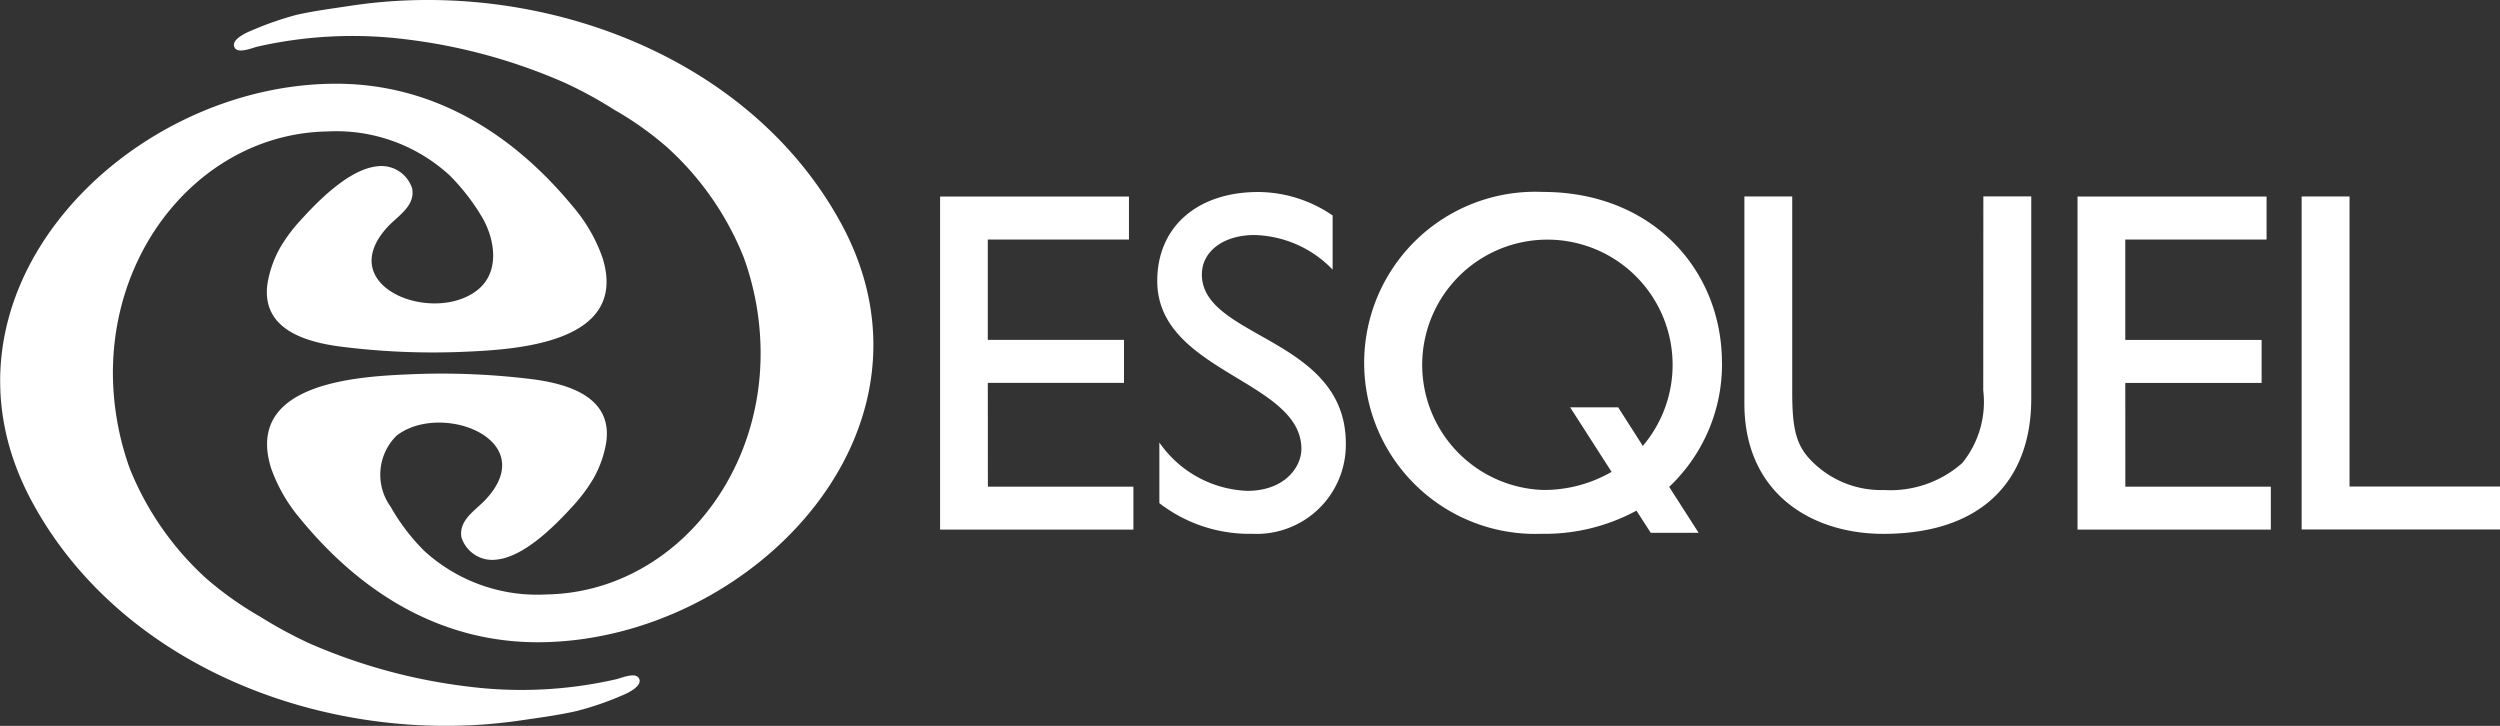
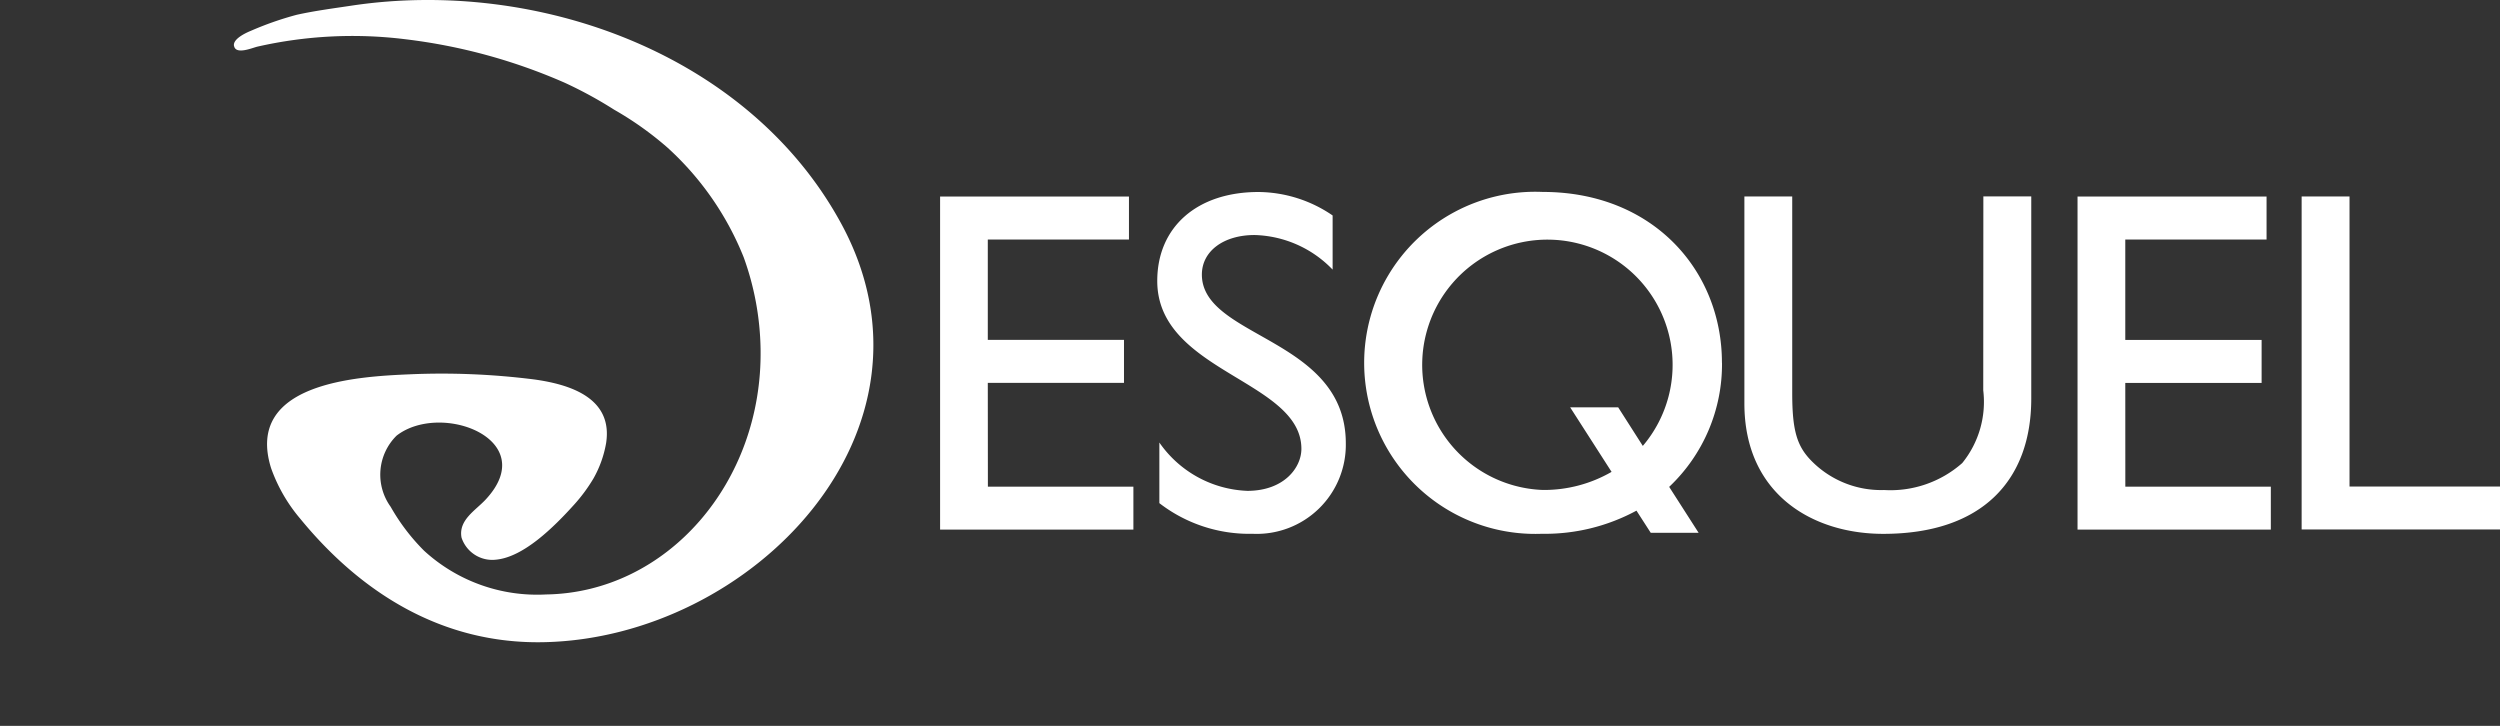
<svg xmlns="http://www.w3.org/2000/svg" width="111.678" height="32.424" viewBox="0 0 111.678 32.424">
  <rect x="0" y="0" width="111.678" height="32.424" fill="#333333" stroke="none" />
  <g id="Grupo_600" data-name="Grupo 600" transform="translate(-1101.322 -223.7)">
-     <path id="Trazado_3213" data-name="Trazado 3213" d="M1129.883,254.054c-.1-.38-.822-.057-1.04-.01a18.966,18.966,0,0,1-6.6.327,25.131,25.131,0,0,1-7.124-1.942,20.175,20.175,0,0,1-2.207-1.2,15.144,15.144,0,0,1-2.382-1.693,13.372,13.372,0,0,1-3.409-4.9,12.744,12.744,0,0,1-.754-4.088c-.093-5.973,4.19-10.883,9.58-10.976a7.484,7.484,0,0,1,5.459,1.96,9.458,9.458,0,0,1,1.5,1.955c.546,1,.733,2.4-.27,3.181-1.99,1.549-6.465-.173-3.984-2.848.461-.49,1.225-.923,1.082-1.7a1.442,1.442,0,0,0-1.553-.992c-1.225.124-2.572,1.455-3.469,2.453a6.978,6.978,0,0,0-.875,1.181,4.909,4.909,0,0,0-.561,1.574c-.311,2.024,1.611,2.625,3.2,2.839a32.55,32.55,0,0,0,5.59.239c2.349-.1,7.363-.391,6.171-4.2a7.167,7.167,0,0,0-1.3-2.261c-2.766-3.364-6.4-5.594-10.85-5.511-9.3.165-18.326,9.433-13.334,18.672,4.111,7.6,13.583,11,21.872,9.761.829-.119,1.649-.23,2.467-.415a13.638,13.638,0,0,0,2.051-.707c.224-.094.81-.37.75-.687l0-.013" fill="#fff" />
    <path id="Trazado_3214" data-name="Trazado 3214" d="M1111.784,225.777c.1.372.826.054,1.039.006a19.16,19.16,0,0,1,6.606-.33,25.081,25.081,0,0,1,7.126,1.946,18.715,18.715,0,0,1,2.2,1.2,14.592,14.592,0,0,1,2.382,1.693,13.267,13.267,0,0,1,3.406,4.9,12.591,12.591,0,0,1,.755,4.091c.1,5.976-4.187,10.889-9.578,10.972a7.473,7.473,0,0,1-5.453-1.953,9.109,9.109,0,0,1-1.493-1.962,2.45,2.45,0,0,1,.264-3.179c1.988-1.544,6.472.173,3.982,2.851-.454.491-1.224.916-1.082,1.7a1.445,1.445,0,0,0,1.551.988c1.231-.121,2.577-1.457,3.471-2.447a7.291,7.291,0,0,0,.875-1.183,4.9,4.9,0,0,0,.563-1.577c.312-2.019-1.613-2.621-3.209-2.842a32.874,32.874,0,0,0-5.587-.229c-2.35.1-7.361.389-6.169,4.194a7.189,7.189,0,0,0,1.3,2.254c2.759,3.369,6.393,5.6,10.85,5.518,9.3-.169,18.324-9.439,13.329-18.677-4.114-7.6-13.577-11-21.868-9.762-.827.125-1.651.231-2.468.412a14.4,14.4,0,0,0-2.048.716c-.224.09-.821.369-.752.678Z" fill="#fff" />
    <path id="Trazado_3215" data-name="Trazado 3215" d="M1189.916,241.138a4.334,4.334,0,0,1-.938,3.247,4.845,4.845,0,0,1-3.493,1.205,4.362,4.362,0,0,1-3.213-1.272c-.674-.67-.889-1.364-.889-3.051v-8.792h-2.137v9.247c0,4.059,3.052,5.826,6.2,5.826,4.433,0,6.615-2.4,6.615-6.043v-9.03h-2.14Zm6.345-.331h6.09v-1.922h-6.09V234.4h6.311v-1.92h-8.444v14.878h8.635v-1.919h-6.5Zm10.017,4.627V232.475h-2.139v14.878H1213v-1.919Zm-51.267-9.468c0-1.049.975-1.767,2.352-1.767a5.012,5.012,0,0,1,3.489,1.545v-2.419a5.931,5.931,0,0,0-3.316-1.048c-2.728,0-4.518,1.554-4.518,3.974,0,4.076,6.439,4.428,6.439,7.5,0,.828-.763,1.876-2.419,1.876a5.014,5.014,0,0,1-3.926-2.159v2.708a6.571,6.571,0,0,0,4.166,1.369,3.979,3.979,0,0,0,4.163-4.038c0-4.731-6.43-4.691-6.43-7.544m-9.563,4.841h6.084v-1.922h-6.084V234.4h6.306v-1.92h-8.437v14.878h8.635v-1.919h-6.5Zm29.26,2.815-1.1-1.723h-2.145l1.85,2.883a6.029,6.029,0,0,1-3.073.808,5.593,5.593,0,1,1,4.469-1.968m3.534-3.714c0-4.139-3.1-7.631-8-7.631a7.642,7.642,0,1,0-.052,15.271,8.591,8.591,0,0,0,4.234-1.034l.637.989h2.139l-1.315-2.051a7.533,7.533,0,0,0,2.36-5.544" fill="#fff" />
  </g>
</svg>